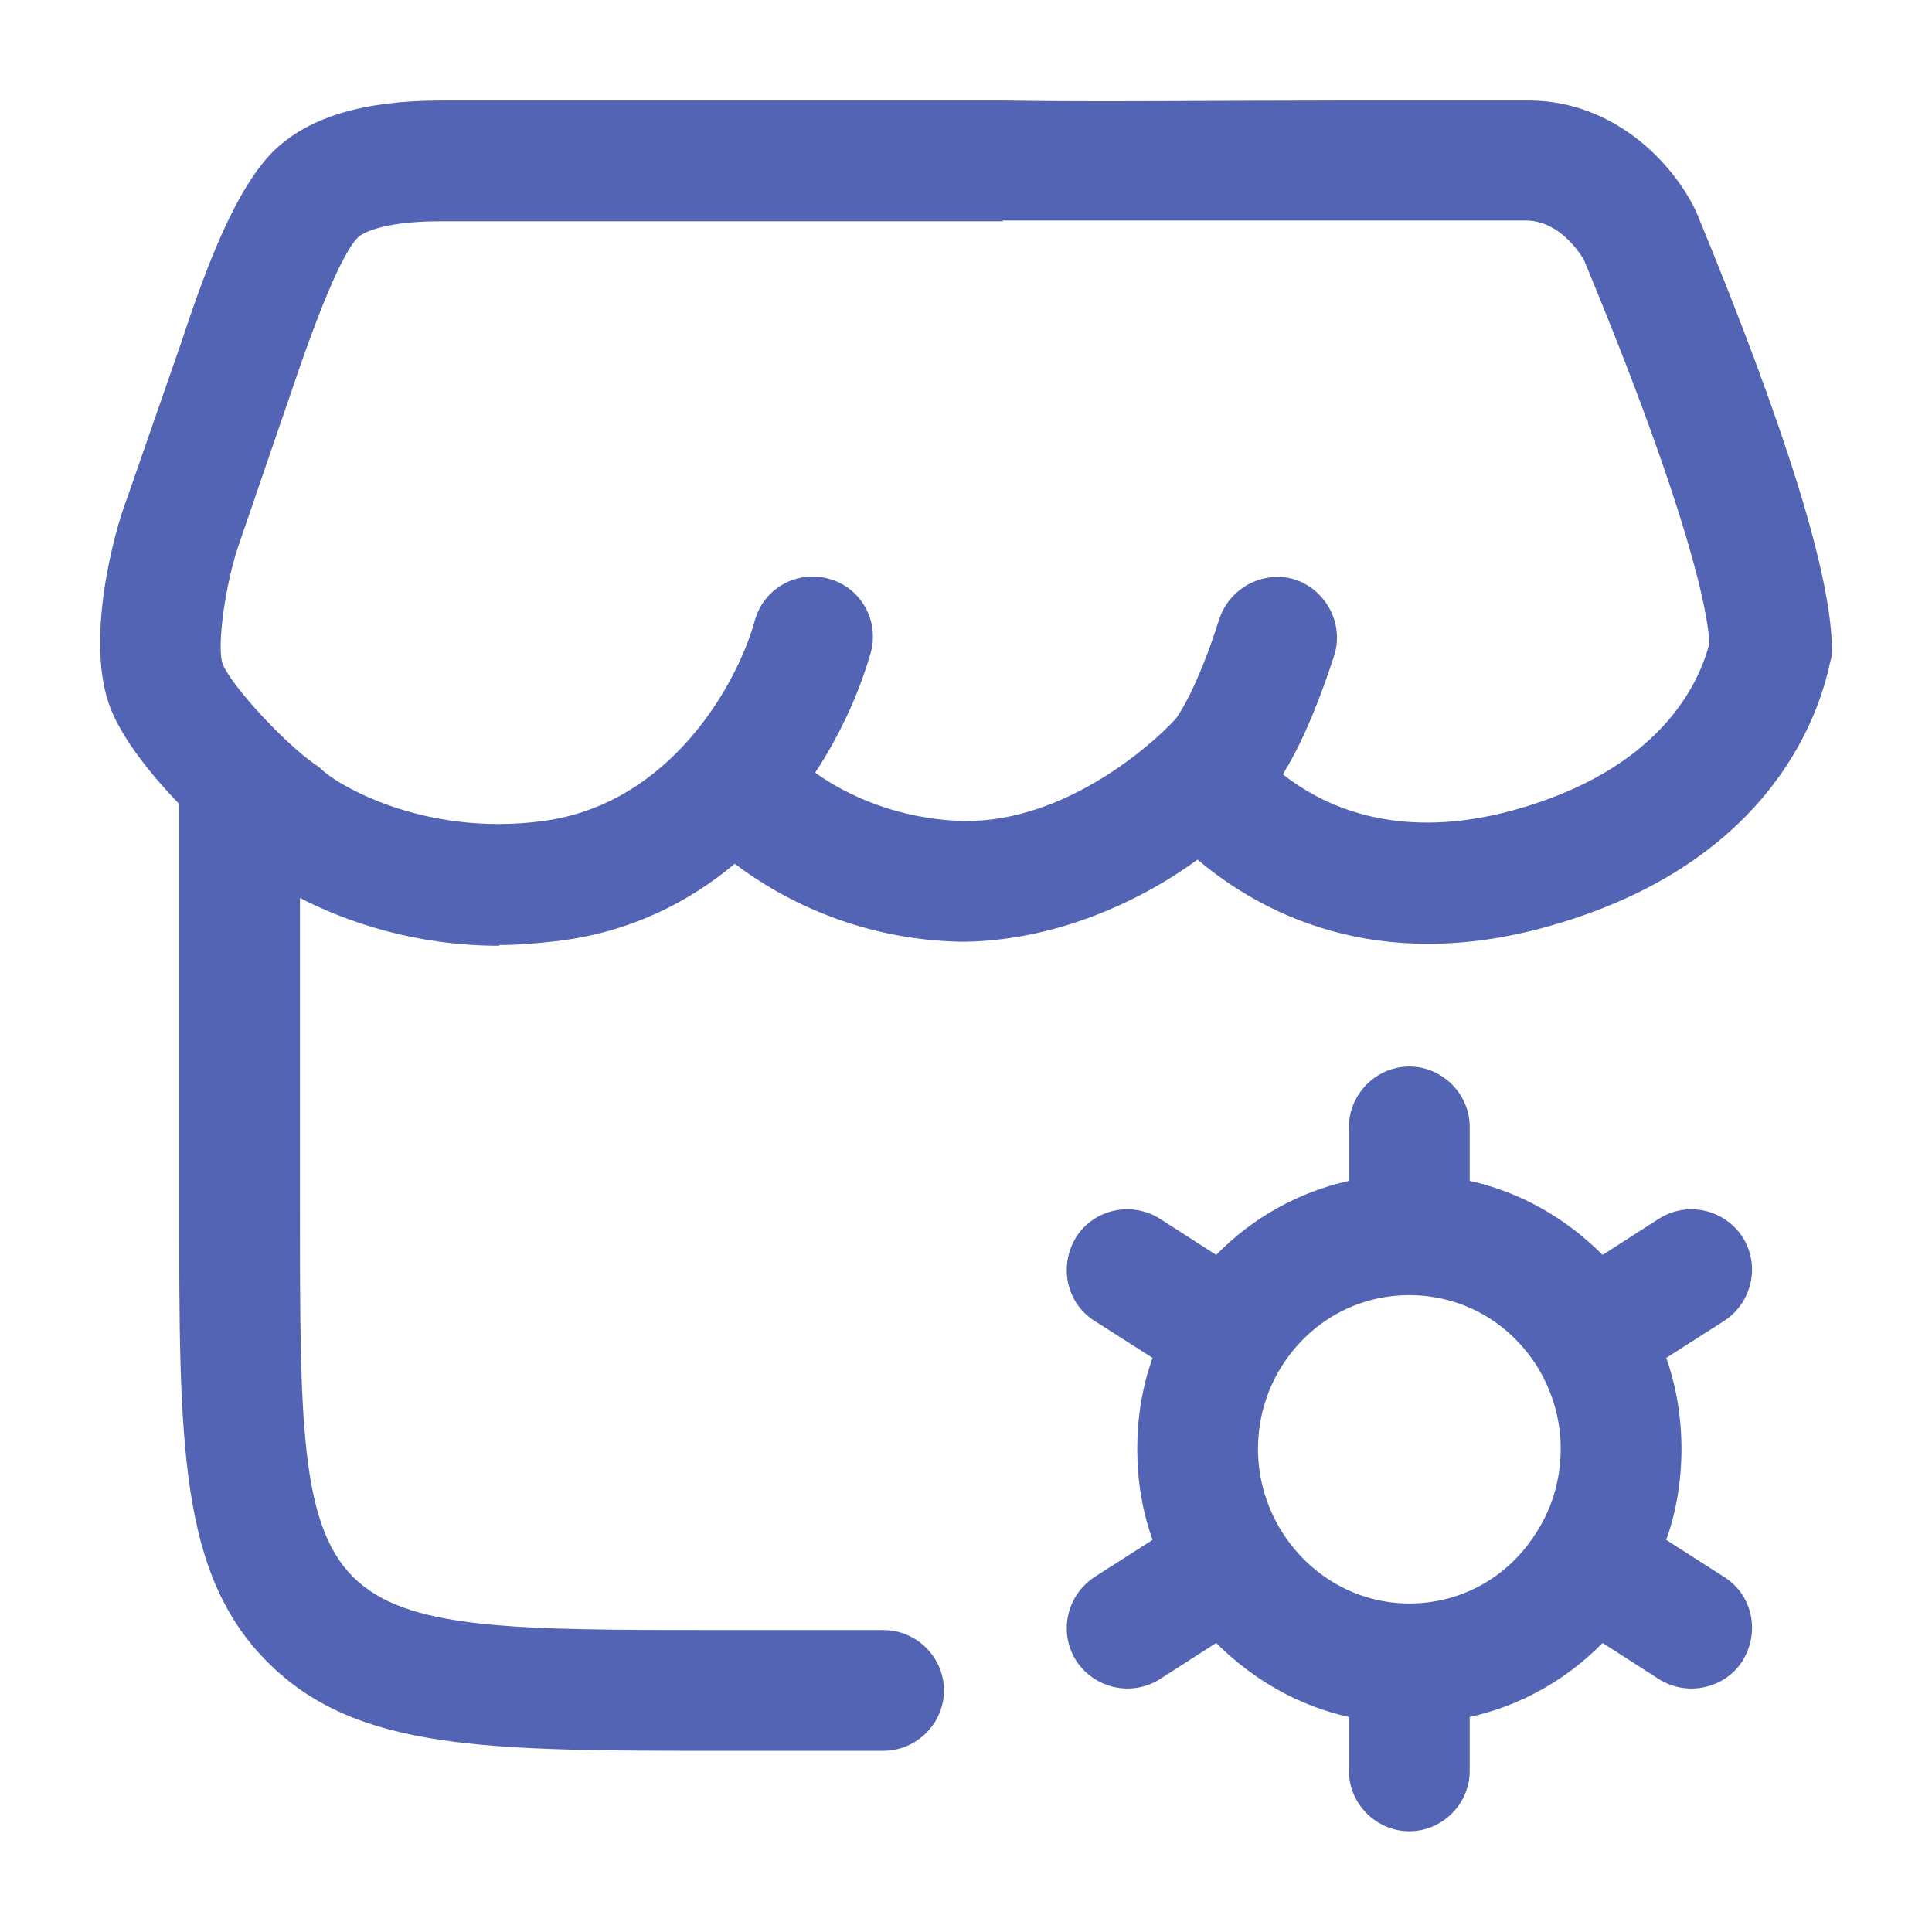
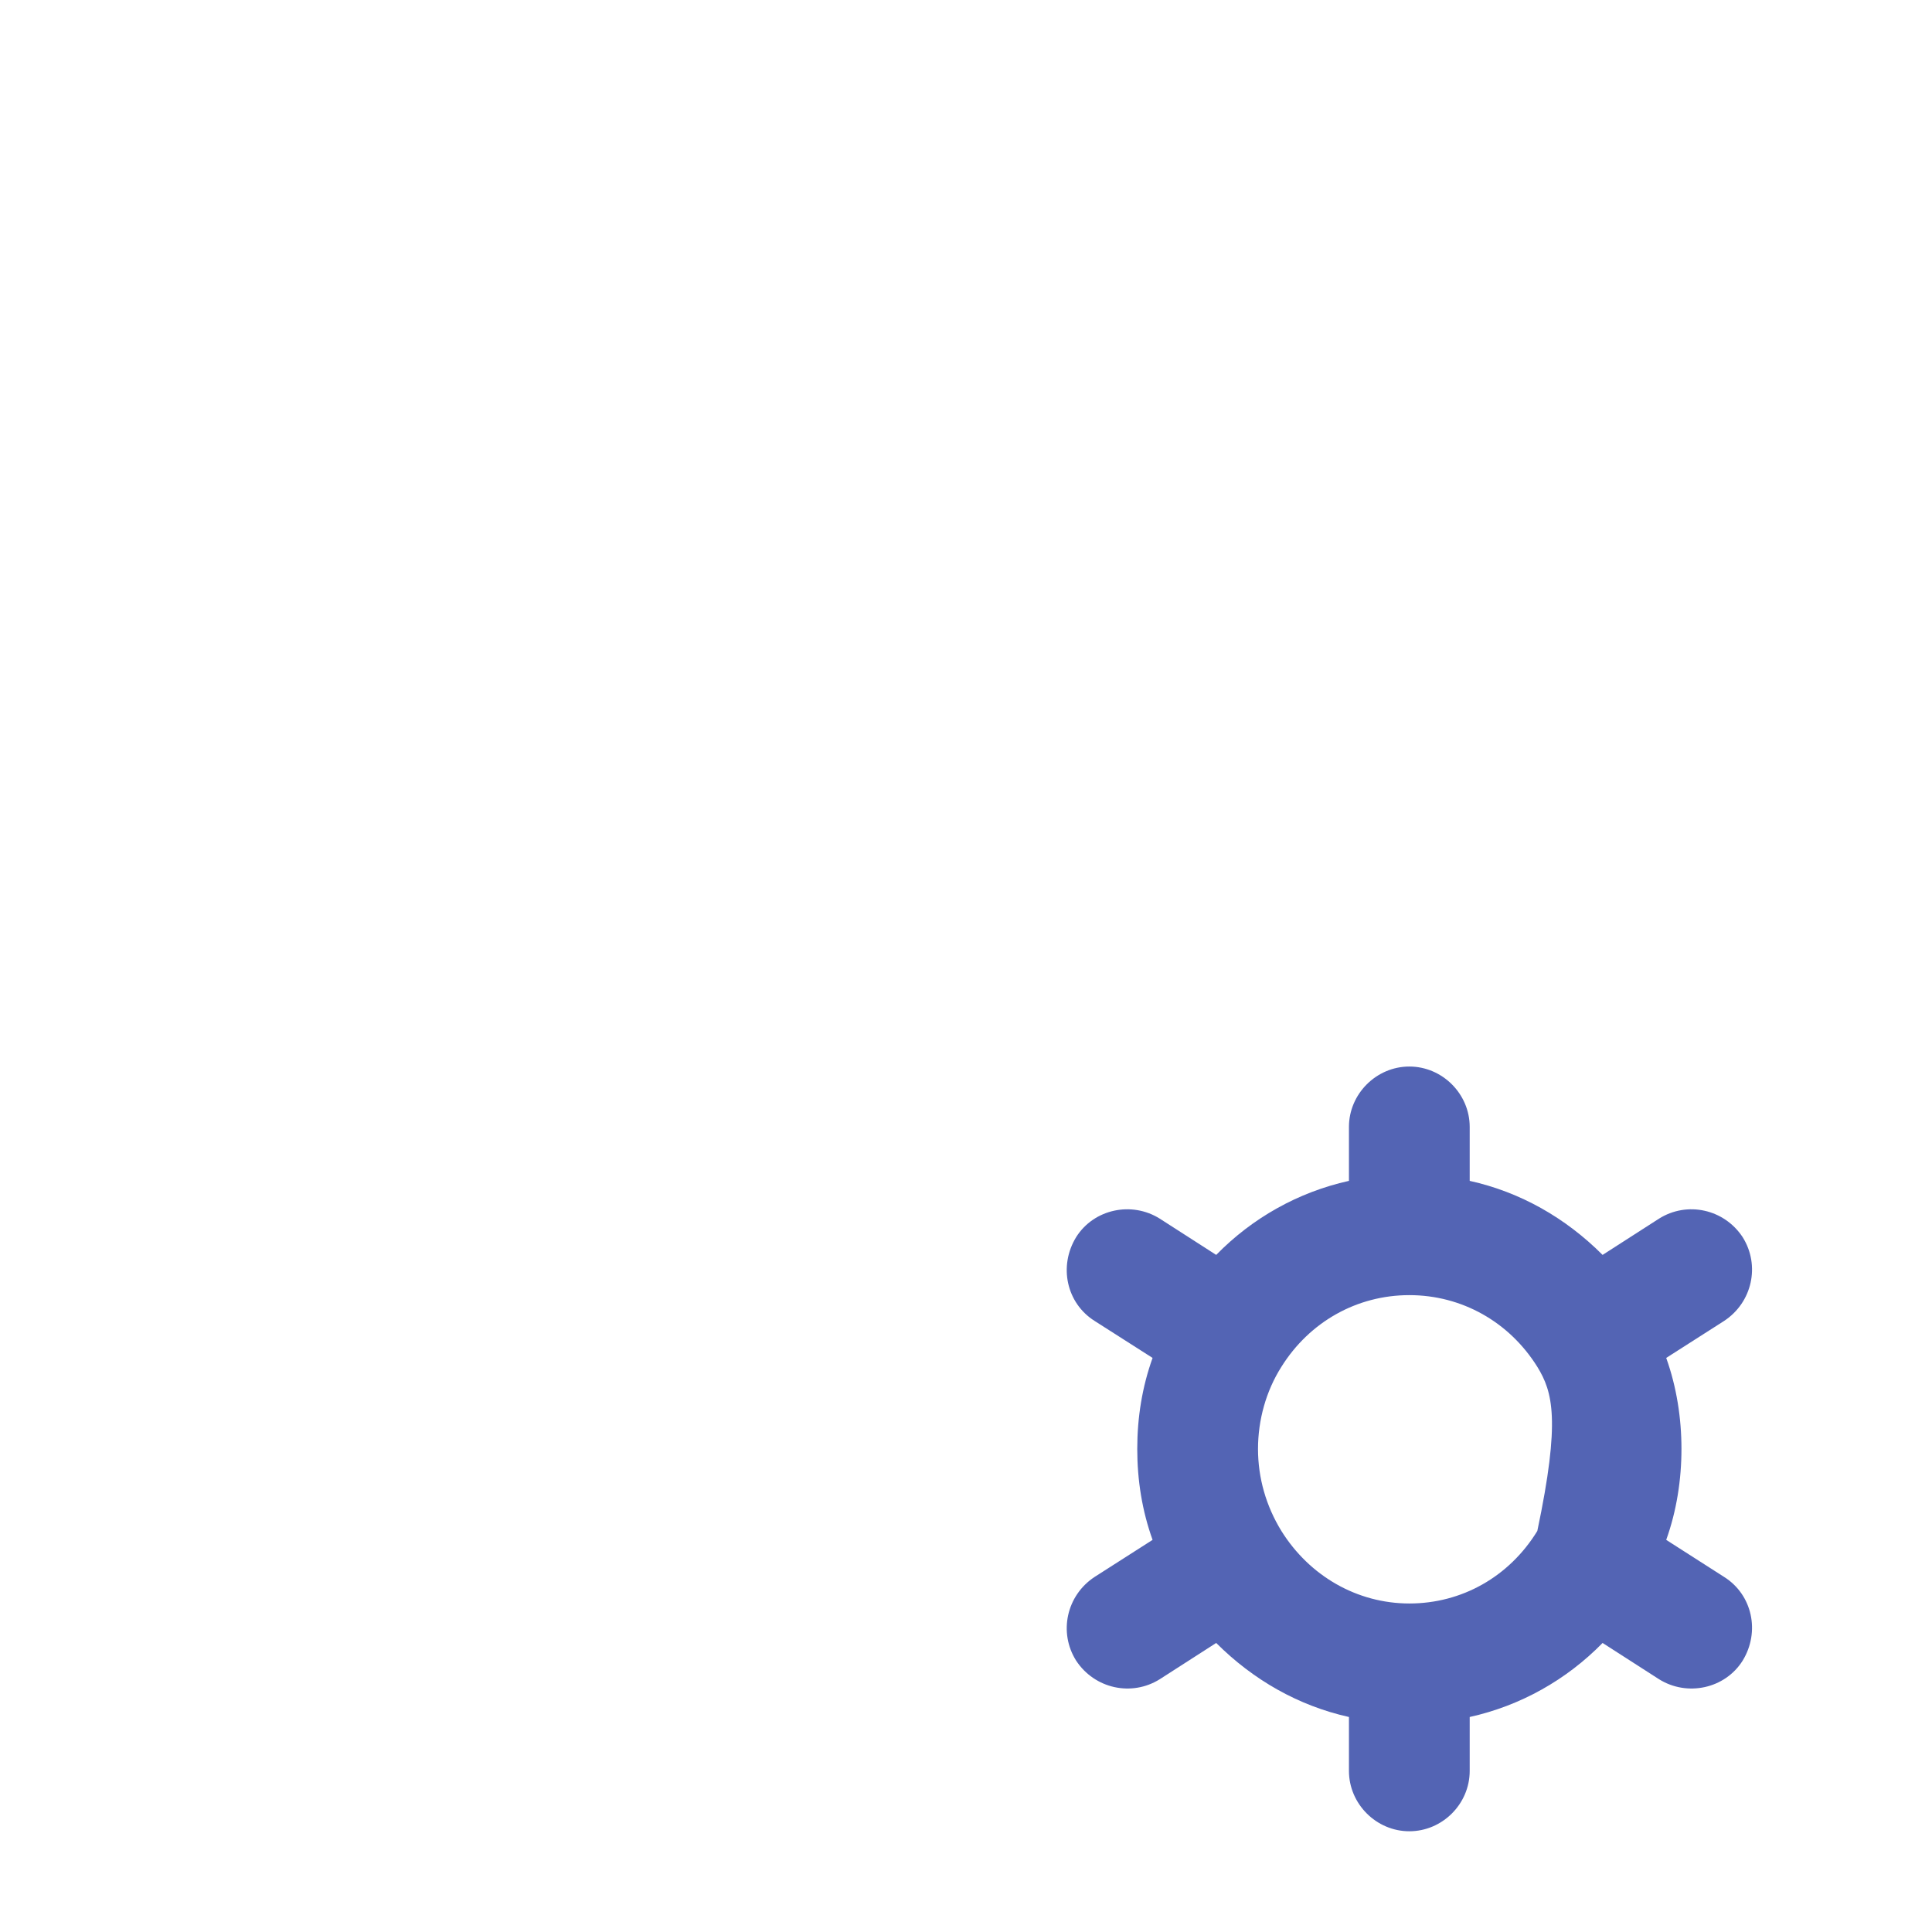
<svg xmlns="http://www.w3.org/2000/svg" width="28" height="28" viewBox="0 0 28 28" fill="none">
-   <path fill-rule="evenodd" clip-rule="evenodd" d="M20.425 15.457C20.904 15.457 21.3 15.854 21.3 16.332V17.114C22.035 17.277 22.689 17.65 23.226 18.187L24.043 17.662C24.451 17.405 24.988 17.522 25.256 17.93C25.513 18.339 25.395 18.876 24.987 19.144L24.148 19.68C24.299 20.101 24.369 20.555 24.369 20.999C24.369 21.442 24.299 21.897 24.148 22.317L24.987 22.854C25.395 23.11 25.513 23.647 25.256 24.067C25 24.475 24.451 24.592 24.043 24.336L23.226 23.811C22.701 24.347 22.035 24.721 21.3 24.884V25.665C21.3 26.144 20.904 26.54 20.425 26.54C19.947 26.54 19.55 26.144 19.55 25.665V24.884C18.816 24.72 18.163 24.347 17.626 23.811L16.809 24.336C16.401 24.592 15.864 24.475 15.596 24.067C15.339 23.659 15.456 23.122 15.864 22.854L16.704 22.317C16.553 21.897 16.482 21.454 16.482 20.999C16.482 20.544 16.553 20.101 16.704 19.68L15.864 19.144C15.456 18.887 15.339 18.35 15.596 17.93C15.852 17.522 16.401 17.405 16.809 17.662L17.626 18.187C18.151 17.65 18.816 17.277 19.55 17.114V16.332C19.55 15.854 19.947 15.457 20.425 15.457ZM20.425 18.77C19.667 18.77 18.979 19.156 18.571 19.809C18.349 20.159 18.232 20.579 18.232 20.999C18.232 21.419 18.349 21.827 18.571 22.188C18.979 22.841 19.667 23.238 20.425 23.239C21.184 23.239 21.872 22.853 22.28 22.188C22.502 21.838 22.619 21.419 22.619 20.999C22.619 20.579 22.502 20.171 22.28 19.809C21.872 19.156 21.184 18.77 20.425 18.77Z" fill="#5364B4" />
-   <path fill-rule="evenodd" clip-rule="evenodd" d="M14.567 1.457C15.769 1.48 17.752 1.457 19.409 1.457L22.197 1.457C23.387 1.48 24.227 2.332 24.577 3.055C25.895 6.24 26.549 8.364 26.549 9.414C26.549 9.472 26.549 9.53 26.525 9.588C26.35 10.452 25.58 12.563 22.395 13.438C19.934 14.115 18.266 13.228 17.356 12.458C16.493 13.088 15.268 13.637 13.95 13.649C12.503 13.626 11.371 13.066 10.648 12.518C9.983 13.078 9.131 13.509 8.092 13.637C7.789 13.672 7.509 13.696 7.229 13.696L7.241 13.707C6.023 13.707 5.029 13.365 4.347 13.014L4.347 17.499C4.347 20.555 4.347 22.084 5.117 22.854C5.887 23.623 7.416 23.624 10.472 23.624H12.806C13.284 23.624 13.681 24.02 13.681 24.499C13.681 24.977 13.284 25.373 12.806 25.374H10.472C7.042 25.374 5.163 25.374 3.88 24.091C2.597 22.808 2.597 20.917 2.597 17.499L2.597 11.653C2.191 11.23 1.787 10.727 1.606 10.277C1.221 9.308 1.652 7.711 1.838 7.232L2.633 4.946C3.006 3.814 3.425 2.729 3.962 2.192C4.464 1.702 5.257 1.457 6.389 1.457L14.567 1.457ZM14.544 3.207L6.378 3.207C5.456 3.207 5.21 3.417 5.187 3.441C5.047 3.581 4.779 4.048 4.289 5.482L3.484 7.827C3.274 8.399 3.134 9.367 3.227 9.624C3.367 9.962 4.149 10.791 4.557 11.071C4.592 11.094 4.627 11.117 4.662 11.152C4.872 11.361 6.132 12.132 7.87 11.899C9.725 11.654 10.694 9.892 10.939 8.994C11.068 8.527 11.546 8.259 12.013 8.388C12.479 8.516 12.747 8.994 12.619 9.461C12.479 9.951 12.222 10.58 11.814 11.198C12.269 11.525 13.016 11.876 13.972 11.899H14.008C15.431 11.899 16.667 10.825 17.04 10.417C17.047 10.408 17.336 10.031 17.671 8.971C17.822 8.516 18.313 8.259 18.768 8.399C19.222 8.551 19.478 9.04 19.338 9.495C19.058 10.358 18.791 10.907 18.592 11.222C19.245 11.735 20.319 12.179 21.917 11.747C24.051 11.164 24.623 9.916 24.775 9.321C24.752 8.901 24.519 7.535 22.956 3.768C22.956 3.768 22.652 3.207 22.128 3.196L14.52 3.196L14.544 3.207Z" fill="#5364B4" />
+   <path fill-rule="evenodd" clip-rule="evenodd" d="M20.425 15.457C20.904 15.457 21.3 15.854 21.3 16.332V17.114C22.035 17.277 22.689 17.65 23.226 18.187L24.043 17.662C24.451 17.405 24.988 17.522 25.256 17.93C25.513 18.339 25.395 18.876 24.987 19.144L24.148 19.68C24.299 20.101 24.369 20.555 24.369 20.999C24.369 21.442 24.299 21.897 24.148 22.317L24.987 22.854C25.395 23.11 25.513 23.647 25.256 24.067C25 24.475 24.451 24.592 24.043 24.336L23.226 23.811C22.701 24.347 22.035 24.721 21.3 24.884V25.665C21.3 26.144 20.904 26.54 20.425 26.54C19.947 26.54 19.55 26.144 19.55 25.665V24.884C18.816 24.72 18.163 24.347 17.626 23.811L16.809 24.336C16.401 24.592 15.864 24.475 15.596 24.067C15.339 23.659 15.456 23.122 15.864 22.854L16.704 22.317C16.553 21.897 16.482 21.454 16.482 20.999C16.482 20.544 16.553 20.101 16.704 19.68L15.864 19.144C15.456 18.887 15.339 18.35 15.596 17.93C15.852 17.522 16.401 17.405 16.809 17.662L17.626 18.187C18.151 17.65 18.816 17.277 19.55 17.114V16.332C19.55 15.854 19.947 15.457 20.425 15.457ZM20.425 18.77C19.667 18.77 18.979 19.156 18.571 19.809C18.349 20.159 18.232 20.579 18.232 20.999C18.232 21.419 18.349 21.827 18.571 22.188C18.979 22.841 19.667 23.238 20.425 23.239C21.184 23.239 21.872 22.853 22.28 22.188C22.619 20.579 22.502 20.171 22.28 19.809C21.872 19.156 21.184 18.77 20.425 18.77Z" fill="#5364B4" />
</svg>